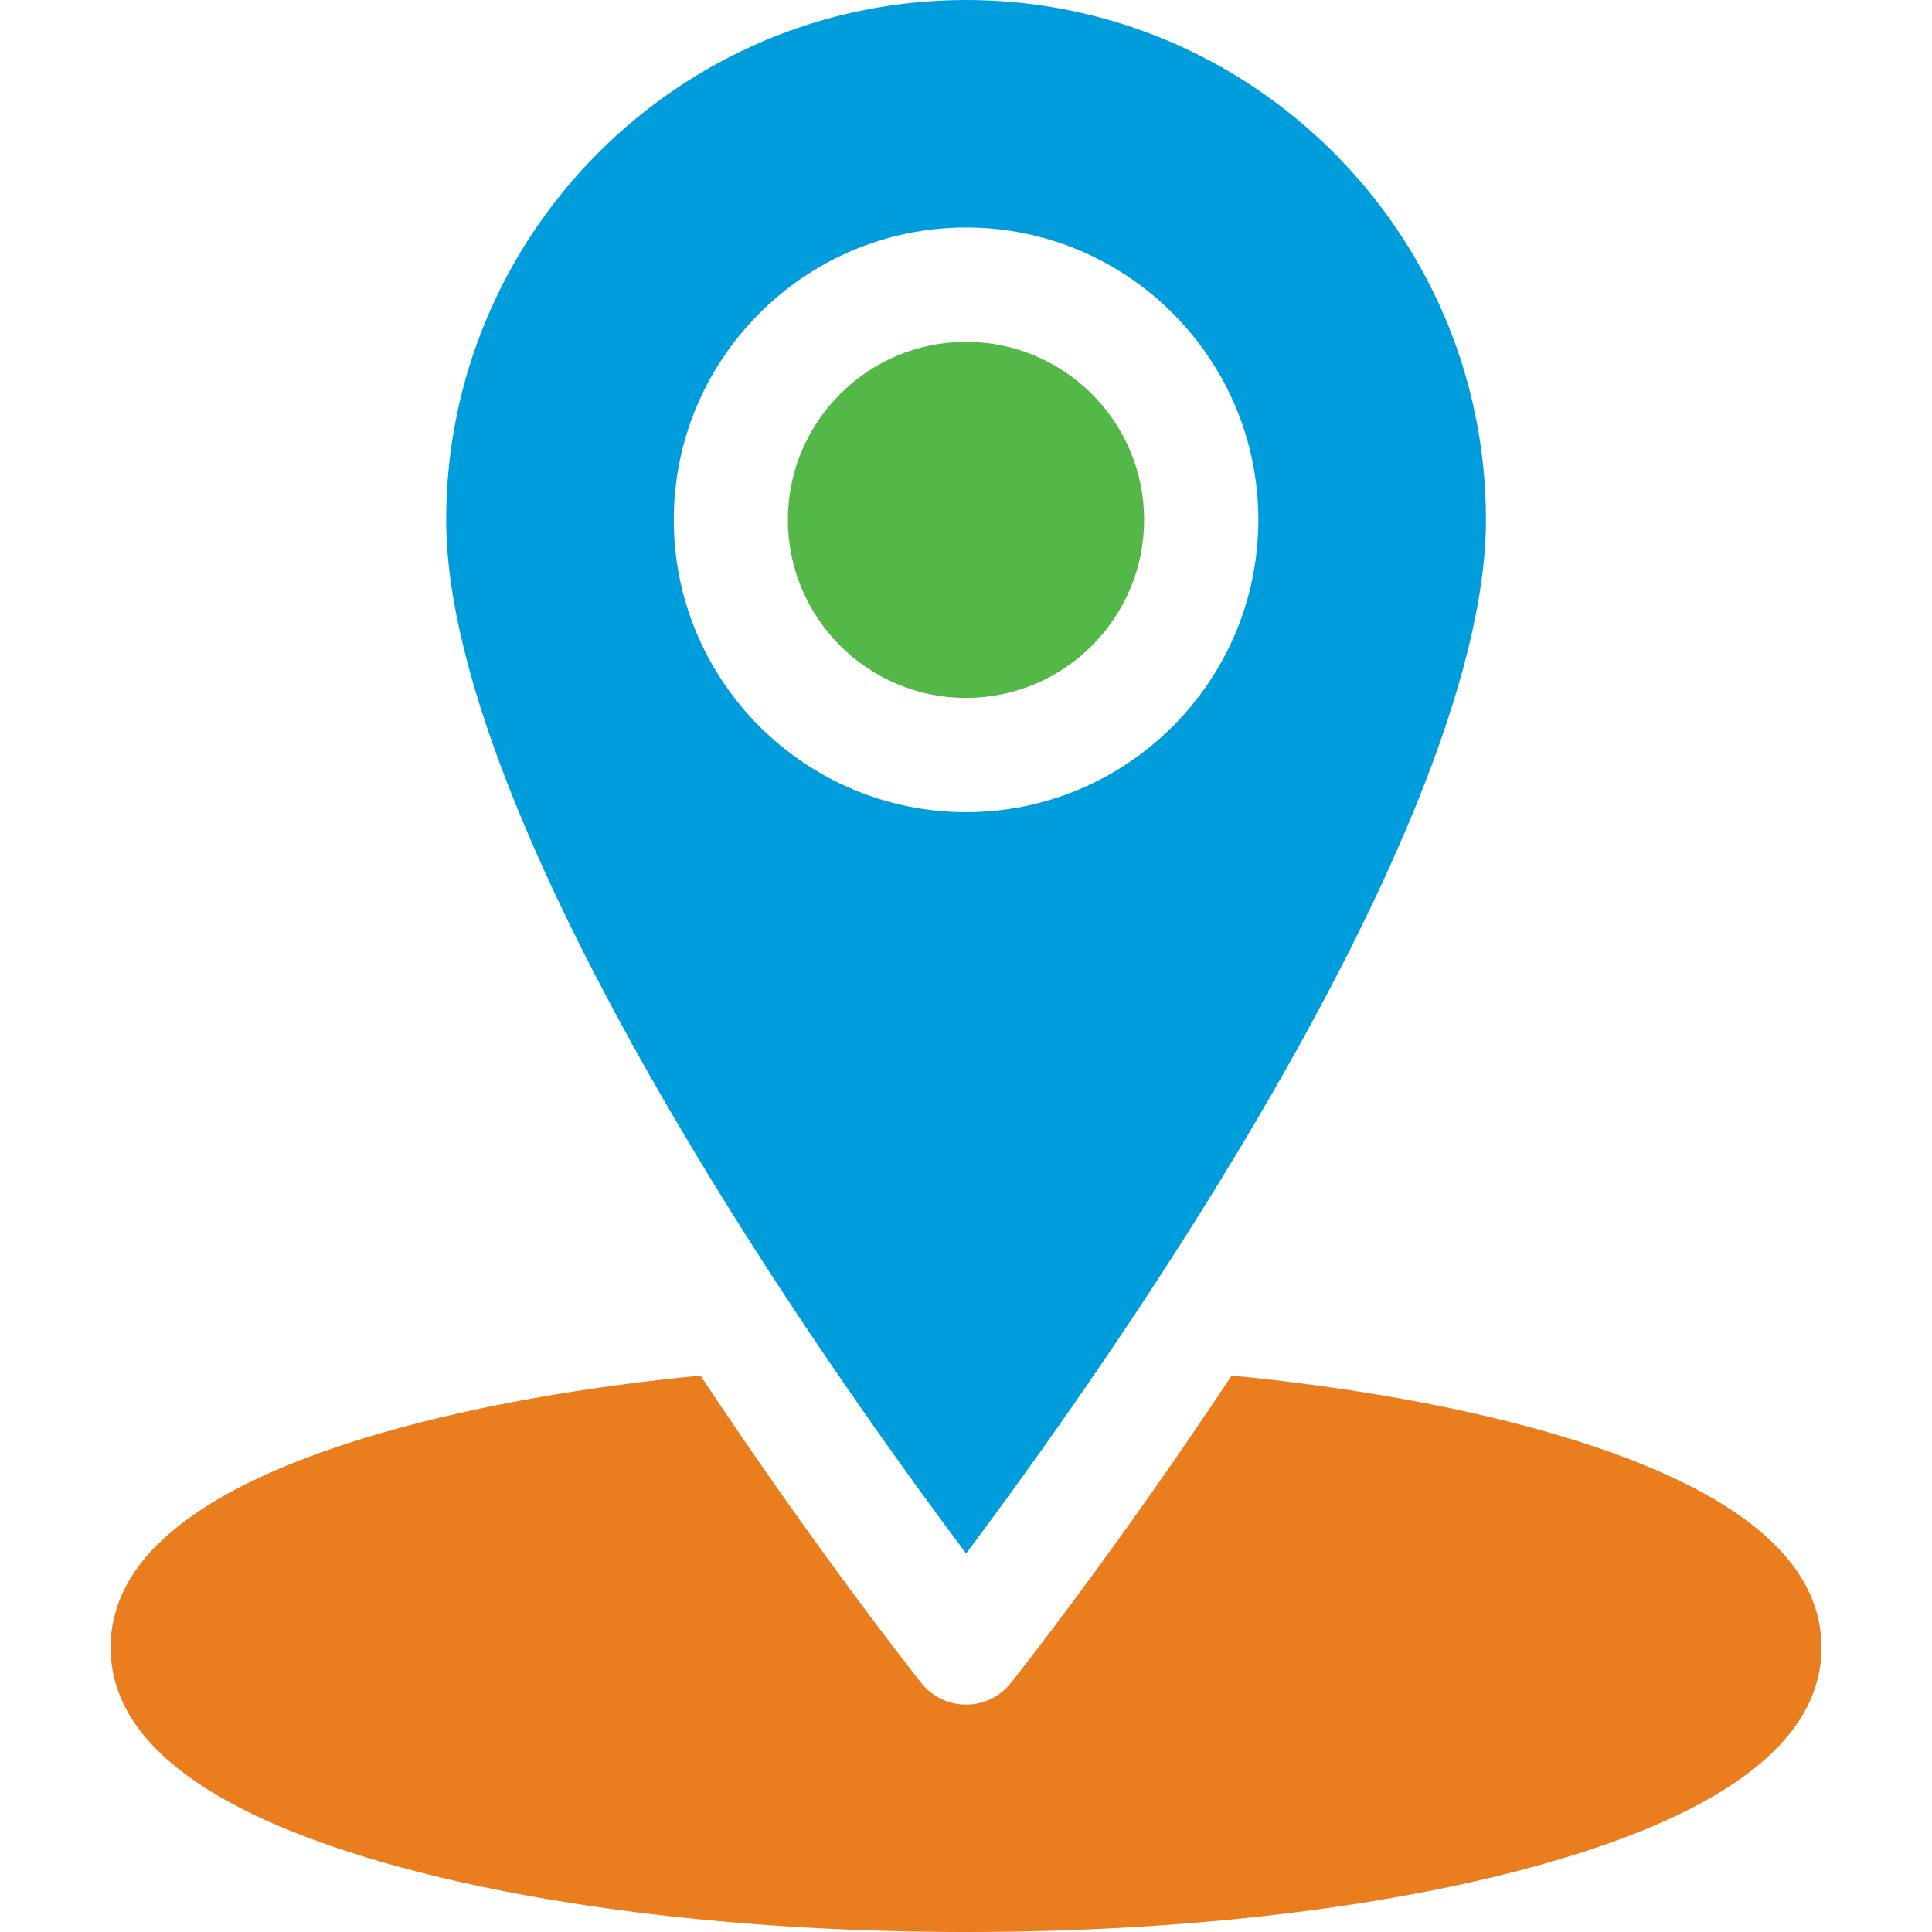
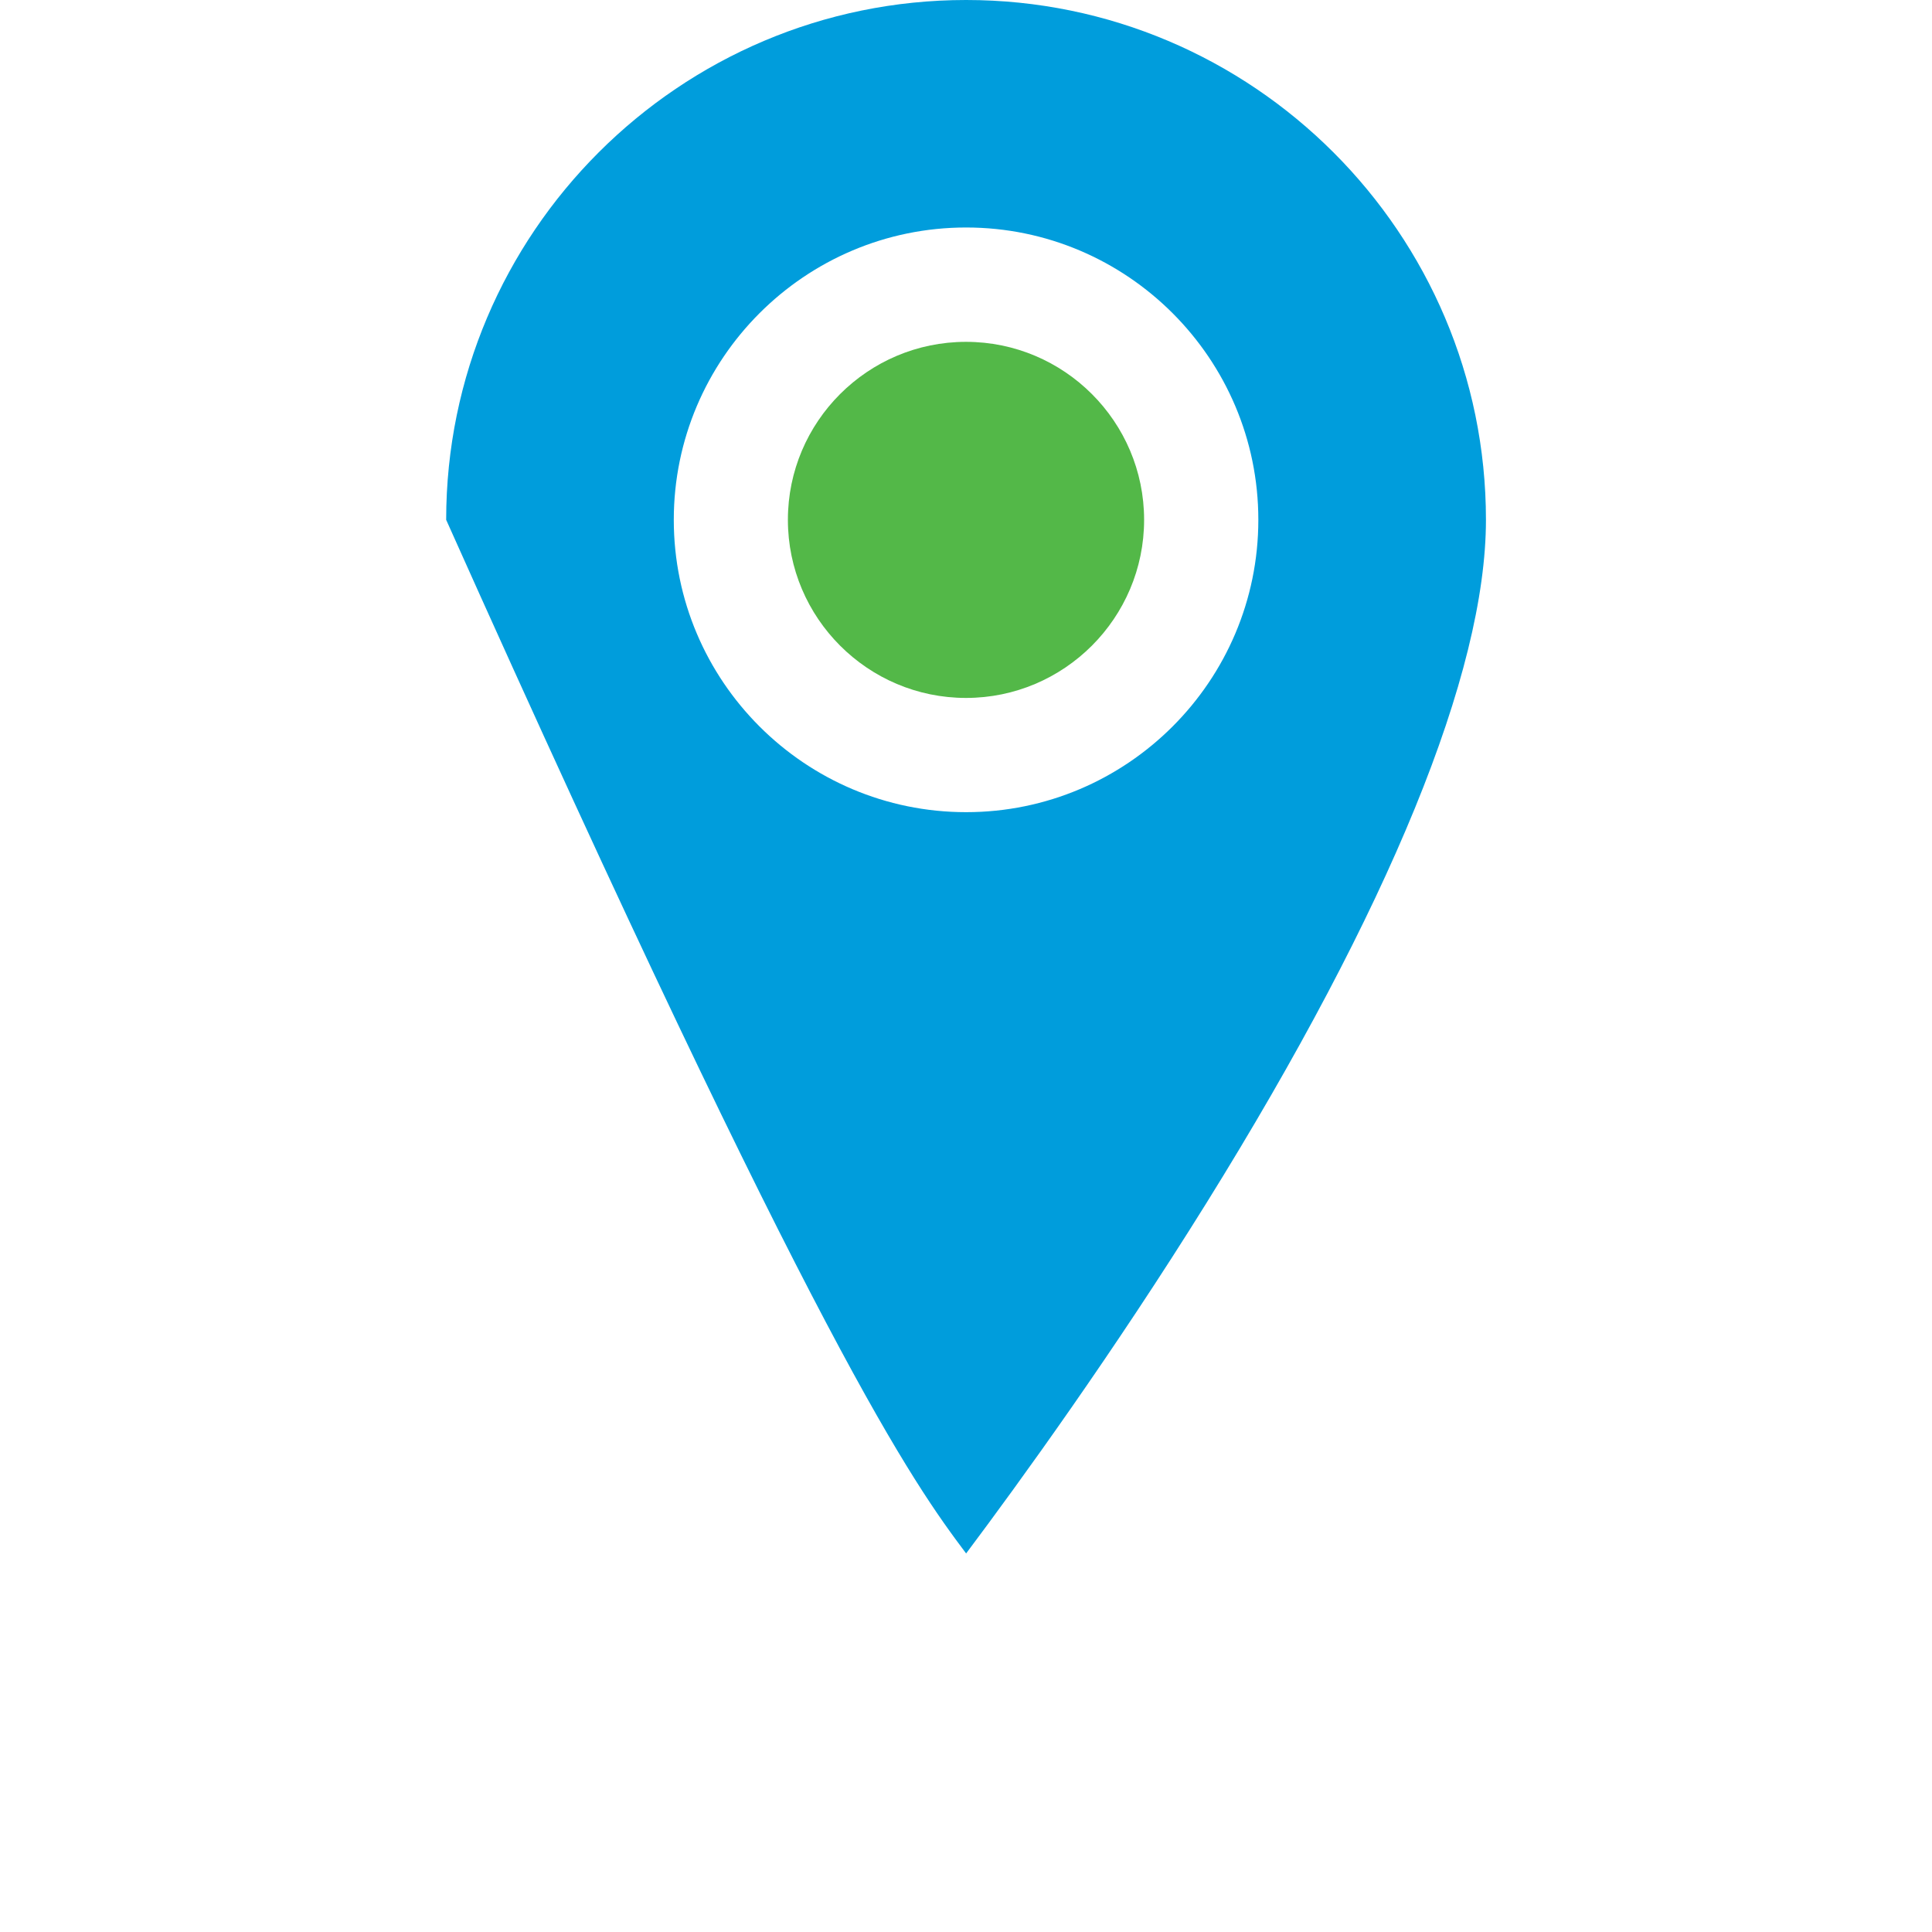
<svg xmlns="http://www.w3.org/2000/svg" width="16" height="16" viewBox="0 0 16 16" fill="none">
  <g clip-path="url(#clip0_10060_26130)">
    <path d="M8 2.831C7.187 2.831 6.525 3.492 6.525 4.305C6.525 5.118 7.187 5.78 8 5.78C8.813 5.78 9.475 5.118 9.475 4.305C9.475 3.492 8.813 2.831 8 2.831Z" fill="#53B848" />
-     <path d="M12.805 11.857C12.057 11.644 11.168 11.486 10.2 11.392C9.262 12.808 8.452 13.836 8.371 13.938C8.282 14.051 8.145 14.117 8.001 14.117C7.856 14.117 7.72 14.051 7.63 13.938C7.55 13.836 6.739 12.808 5.801 11.392C4.833 11.486 3.944 11.644 3.196 11.857C1.683 12.288 0.916 12.889 0.916 13.644C0.916 14.398 1.683 14.999 3.196 15.43C4.486 15.798 6.192 16 8.001 16C9.809 16 11.516 15.798 12.805 15.43C14.318 14.999 15.085 14.398 15.085 13.644C15.085 12.889 14.318 12.288 12.805 11.857Z" fill="#EA7E1E" />
-     <path d="M8.001 0C5.627 0 3.695 1.931 3.695 4.305C3.695 5.572 4.497 7.53 6.013 9.968C6.783 11.205 7.559 12.276 8.001 12.865C8.444 12.274 9.222 11.2 9.993 9.96C11.506 7.526 12.306 5.571 12.306 4.305C12.306 1.931 10.374 0 8.001 0ZM8.001 6.726C6.666 6.726 5.58 5.64 5.58 4.305C5.58 2.97 6.666 1.884 8.001 1.884C9.335 1.884 10.421 2.97 10.421 4.305C10.421 5.64 9.335 6.726 8.001 6.726Z" fill="#009DDC" />
+     <path d="M8.001 0C5.627 0 3.695 1.931 3.695 4.305C6.783 11.205 7.559 12.276 8.001 12.865C8.444 12.274 9.222 11.2 9.993 9.96C11.506 7.526 12.306 5.571 12.306 4.305C12.306 1.931 10.374 0 8.001 0ZM8.001 6.726C6.666 6.726 5.58 5.64 5.58 4.305C5.58 2.97 6.666 1.884 8.001 1.884C9.335 1.884 10.421 2.97 10.421 4.305C10.421 5.64 9.335 6.726 8.001 6.726Z" fill="#009DDC" />
  </g>
  <defs>
    <clipPath id="clip0_10060_26130">
      <rect width="16" height="16" fill="white" />
    </clipPath>
  </defs>
</svg>